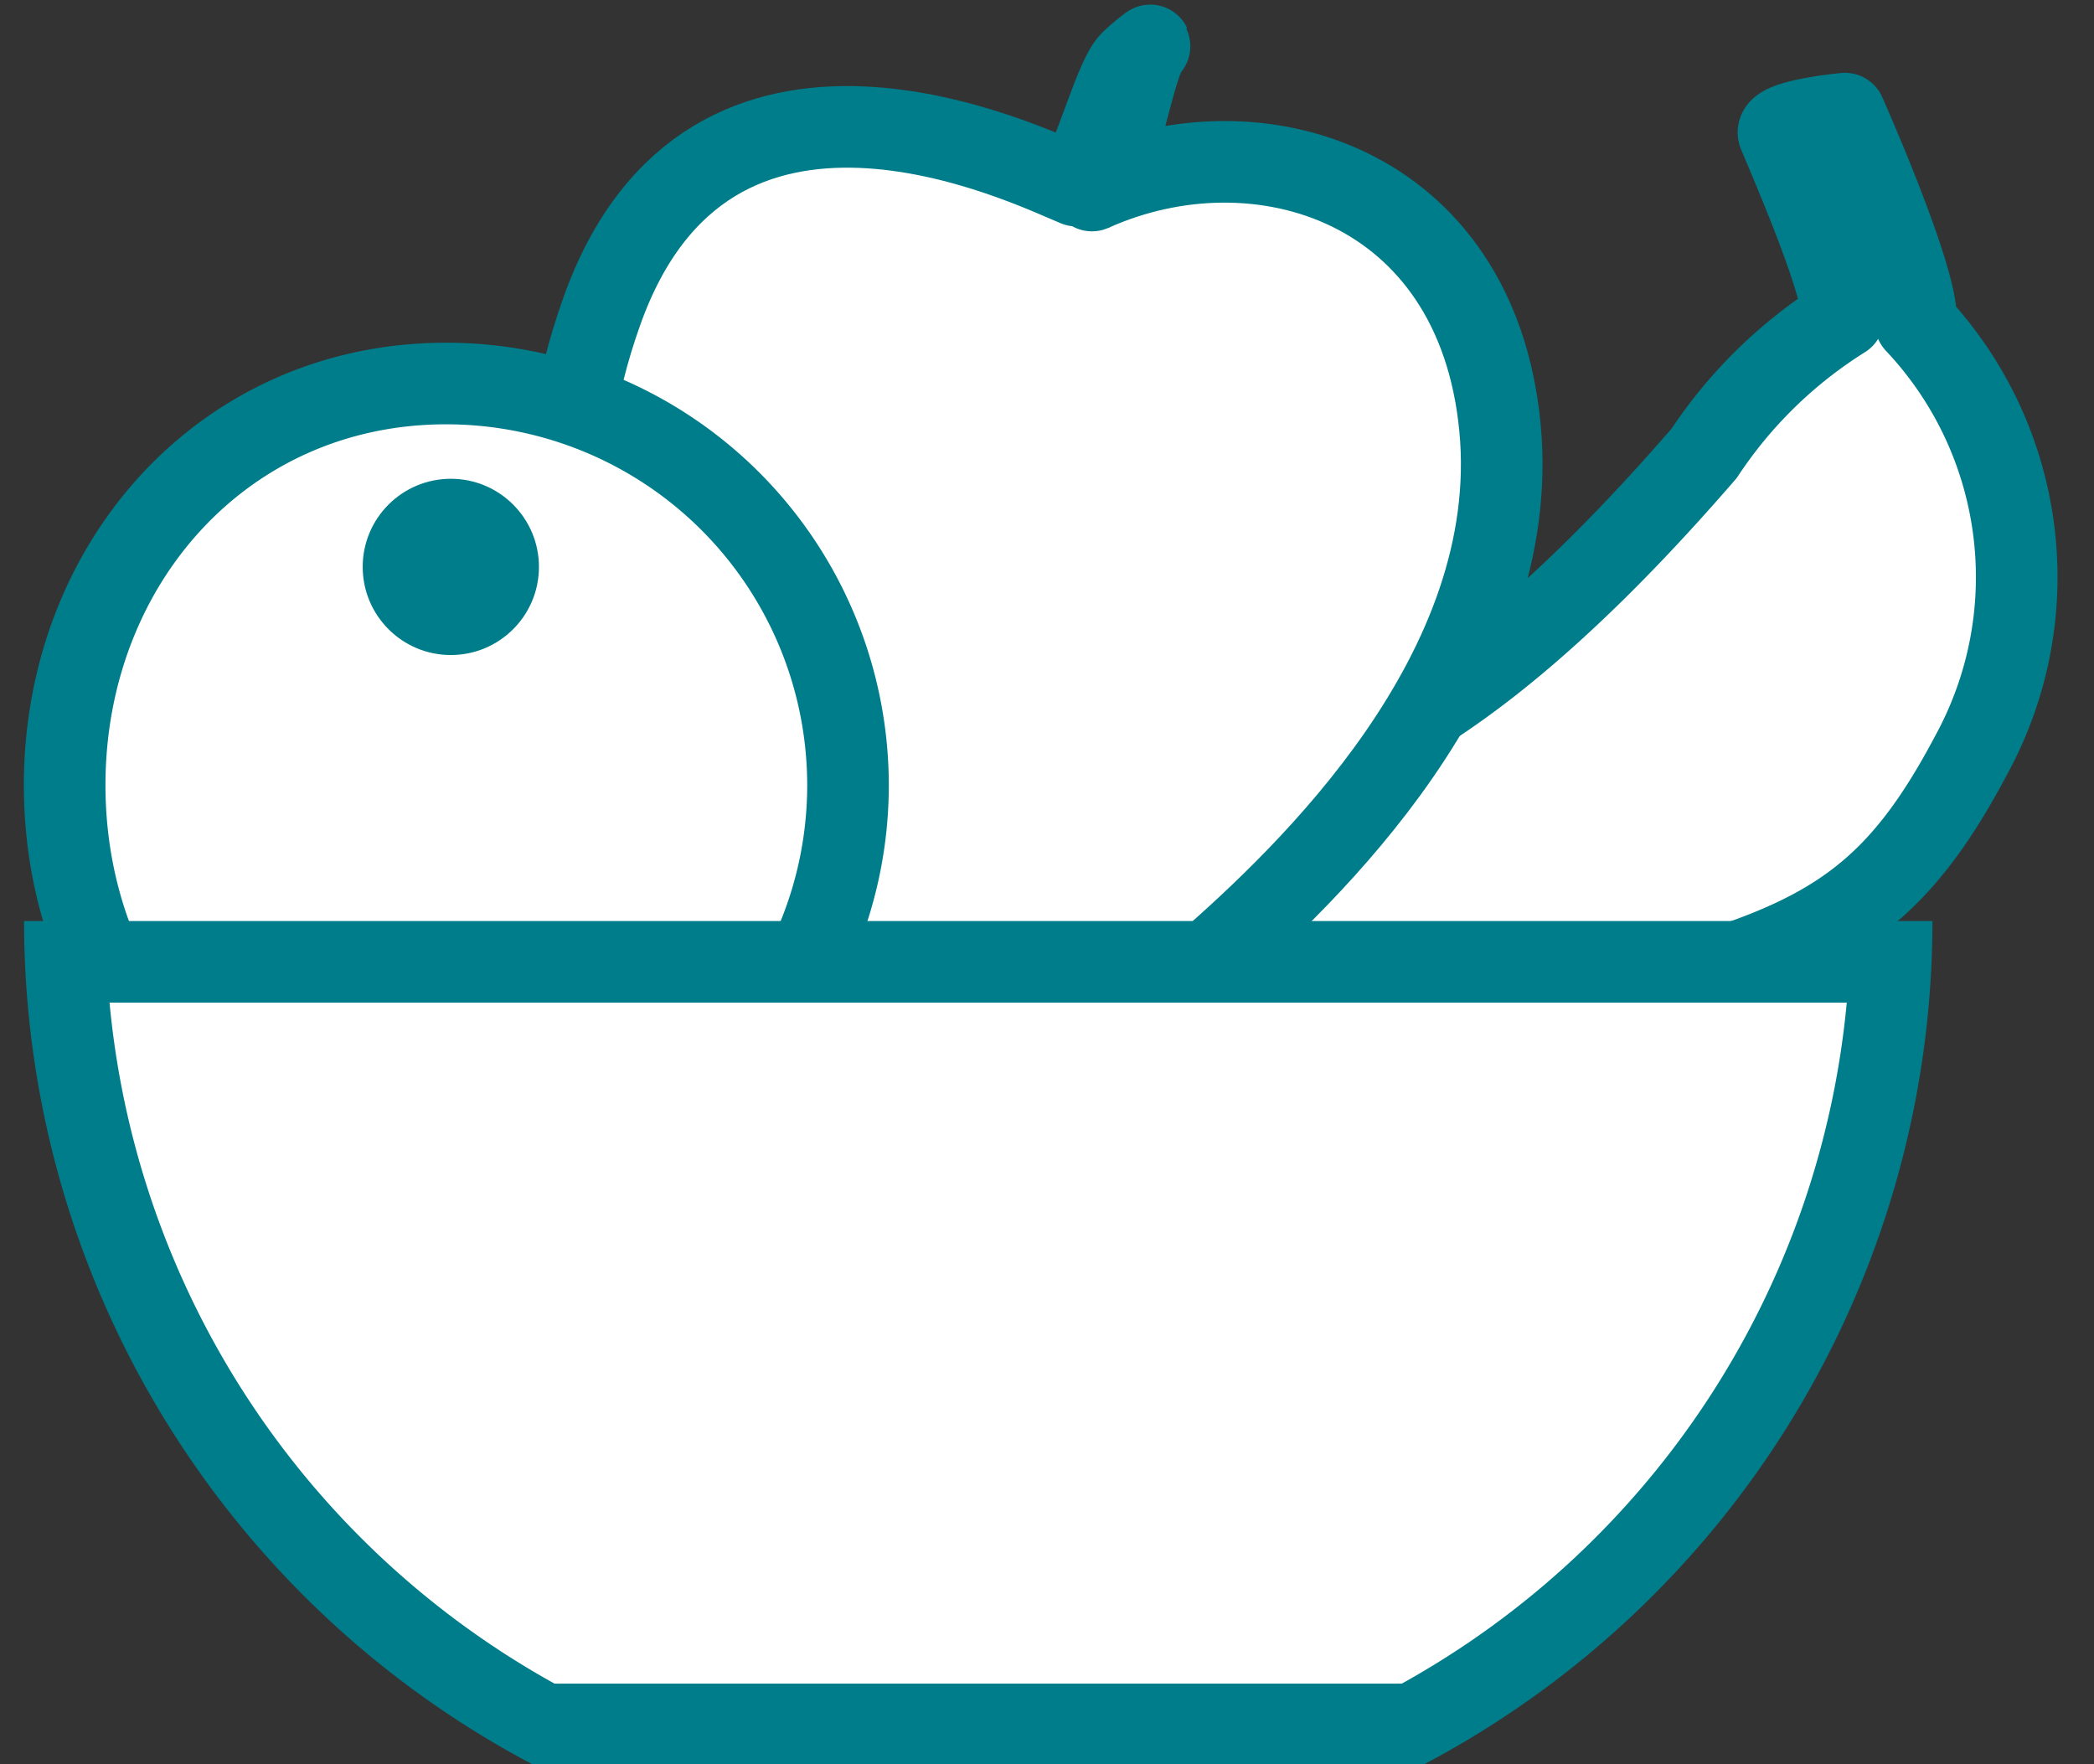
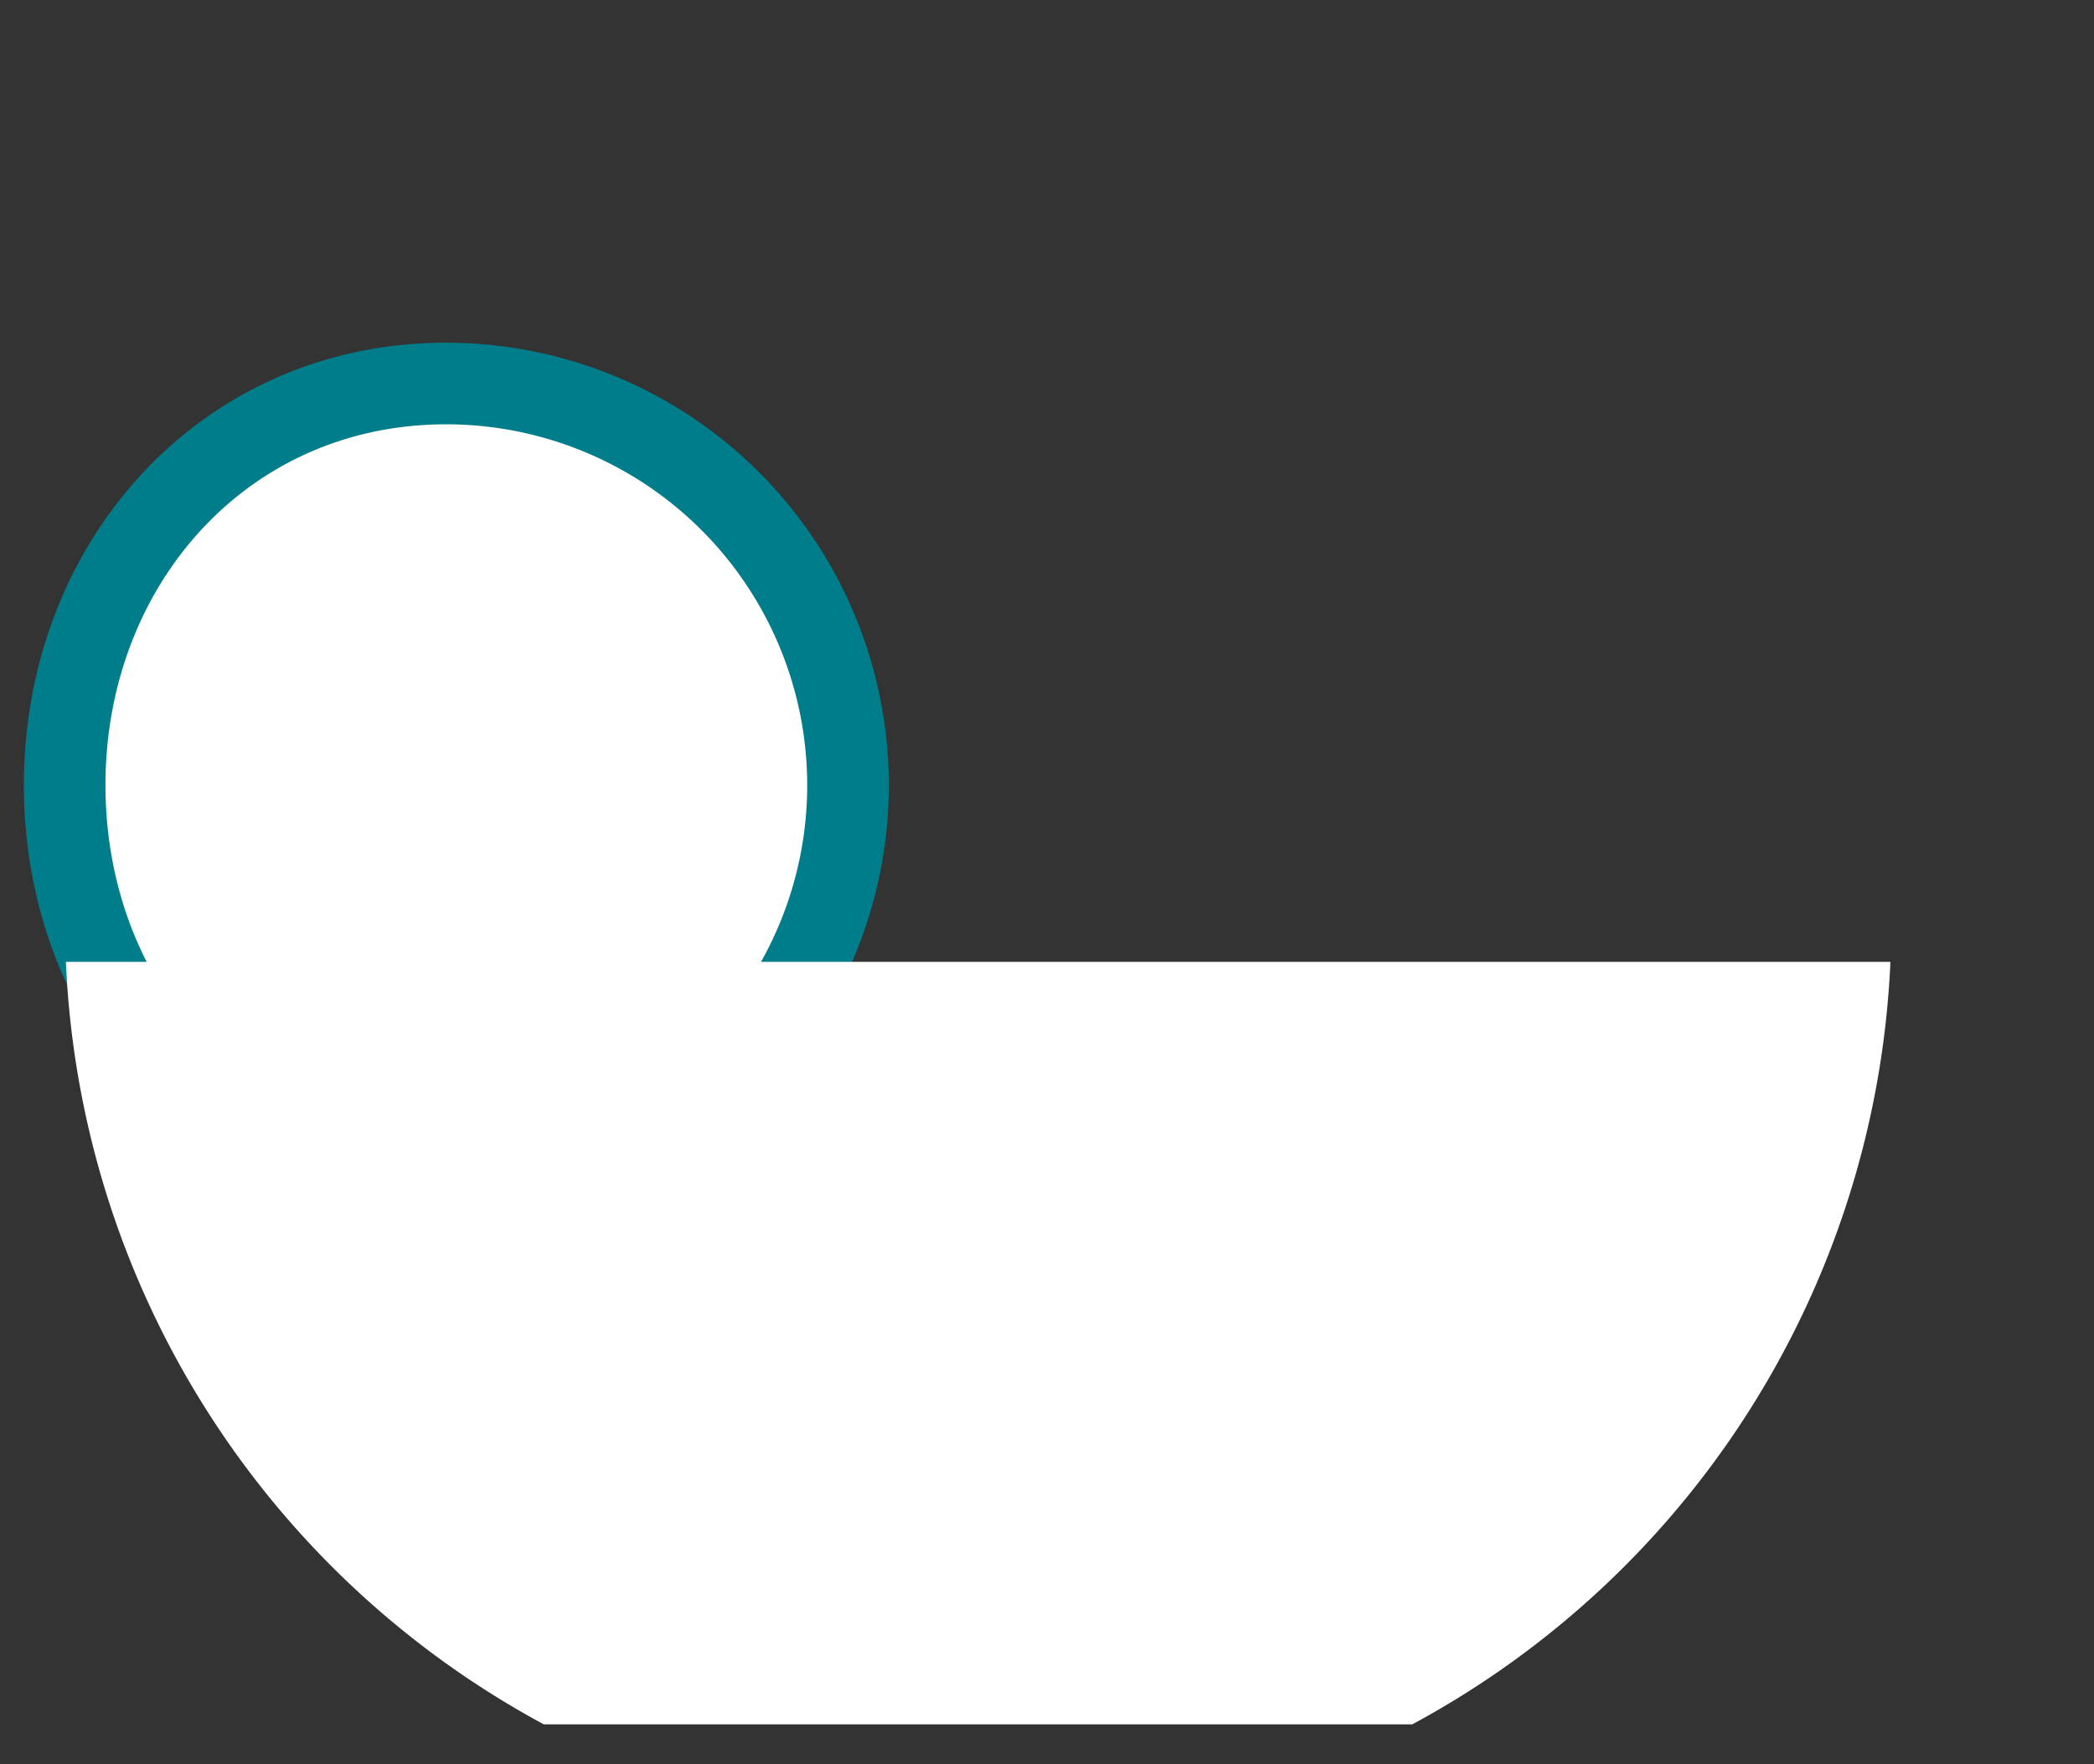
<svg xmlns="http://www.w3.org/2000/svg" id="Ebene_1" data-name="Ebene 1" viewBox="0 0 102.65 86.49">
  <rect x="0" y="0" width="102.65" height="86.49" fill="#333333" stroke="none" />
  <defs>
    <style>.cls-1,.cls-2,.cls-3{fill:#fff;}.cls-1,.cls-2{stroke:#007d8b;stroke-width:4px;}.cls-1{stroke-linejoin:round;}.cls-2{stroke-miterlimit:10;}.cls-4{fill:#007d8b;}</style>
  </defs>
-   <path class="cls-1" d="M47.14,36.38c7.8-.14,15.43,10.08,36.4-14.16a22.43,22.43,0,0,1,6.82-6.65c-.15-1.7-1.59-5.31-3.16-9-.29-.67,3.24-1,3.24-1S94.19,14,93.91,15.83a18.16,18.16,0,0,1,2.76,21.11C91.76,46.25,87.53,47,70.81,50.83s-29.05.71-29.05.71Z" />
-   <path class="cls-1" d="M59.08,47.28c5-4.38,15.59-14.36,14.45-26.32S61.64,5.69,53.53,9.34c1.29-.38,2-6.29,2.82-7.07.22-.22-.58.42-.91.75-.77.77-1.64,4.25-2.67,6.08-2.43-1-18-8.71-23.28,6.19C24,30.78,34.2,37.8,36.2,41.18,41.23,49.72,52.4,53.17,59.08,47.28Z" />
-   <path class="cls-2" d="M41.57,38.49a19.7,19.7,0,0,1-19.7,19.7c-10.88,0-18.7-8.82-18.7-19.7S11,18.8,21.87,18.8A19.7,19.7,0,0,1,41.57,38.49Z" />
+   <path class="cls-2" d="M41.57,38.49a19.7,19.7,0,0,1-19.7,19.7c-10.88,0-18.7-8.82-18.7-19.7S11,18.8,21.87,18.8A19.7,19.7,0,0,1,41.57,38.49" />
  <path class="cls-3" d="M26.66,84.53A44.66,44.66,0,0,1,3.23,47.15H92.67A44.69,44.69,0,0,1,69.23,84.53Z" />
-   <path class="cls-4" d="M90.53,49.15A42.7,42.7,0,0,1,68.72,82.53H27.18A42.68,42.68,0,0,1,5.37,49.15H90.53m4.18-4h0Zm0,0H1.18a46.75,46.75,0,0,0,25,41.38H69.73a46.75,46.75,0,0,0,25-41.38Z" />
-   <circle class="cls-4" cx="22.1" cy="27.79" r="4.32" />
</svg>